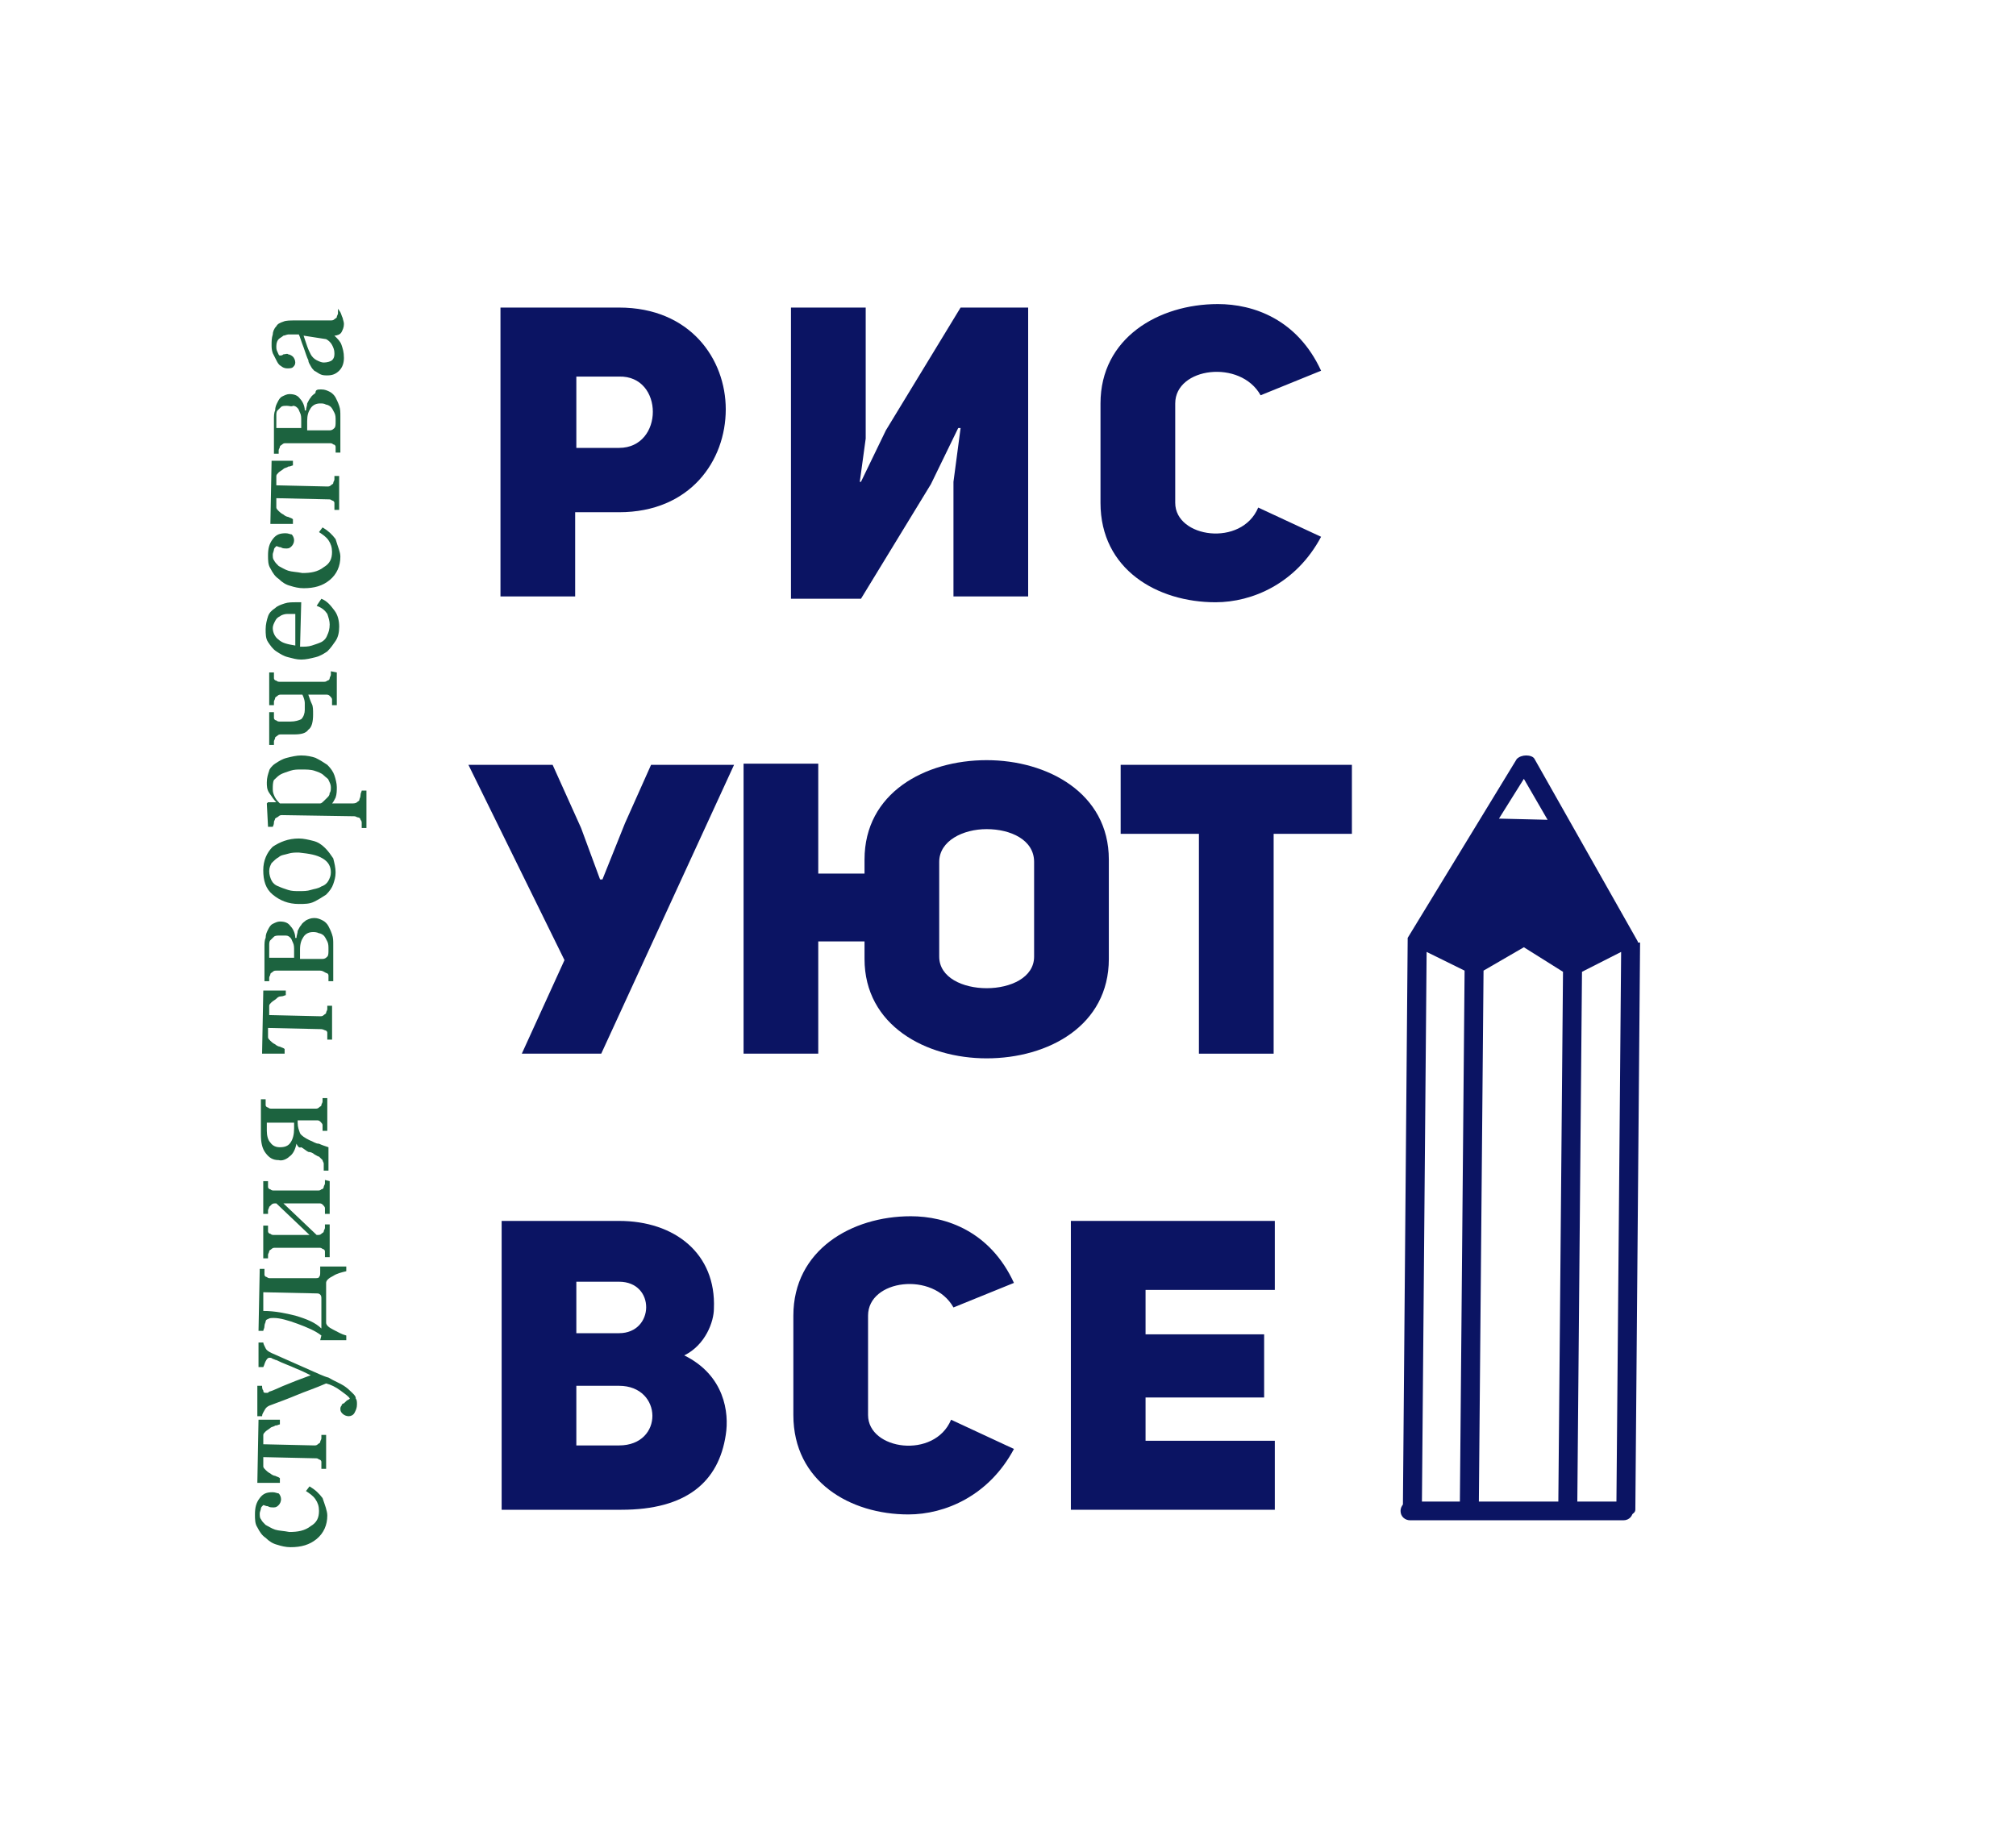
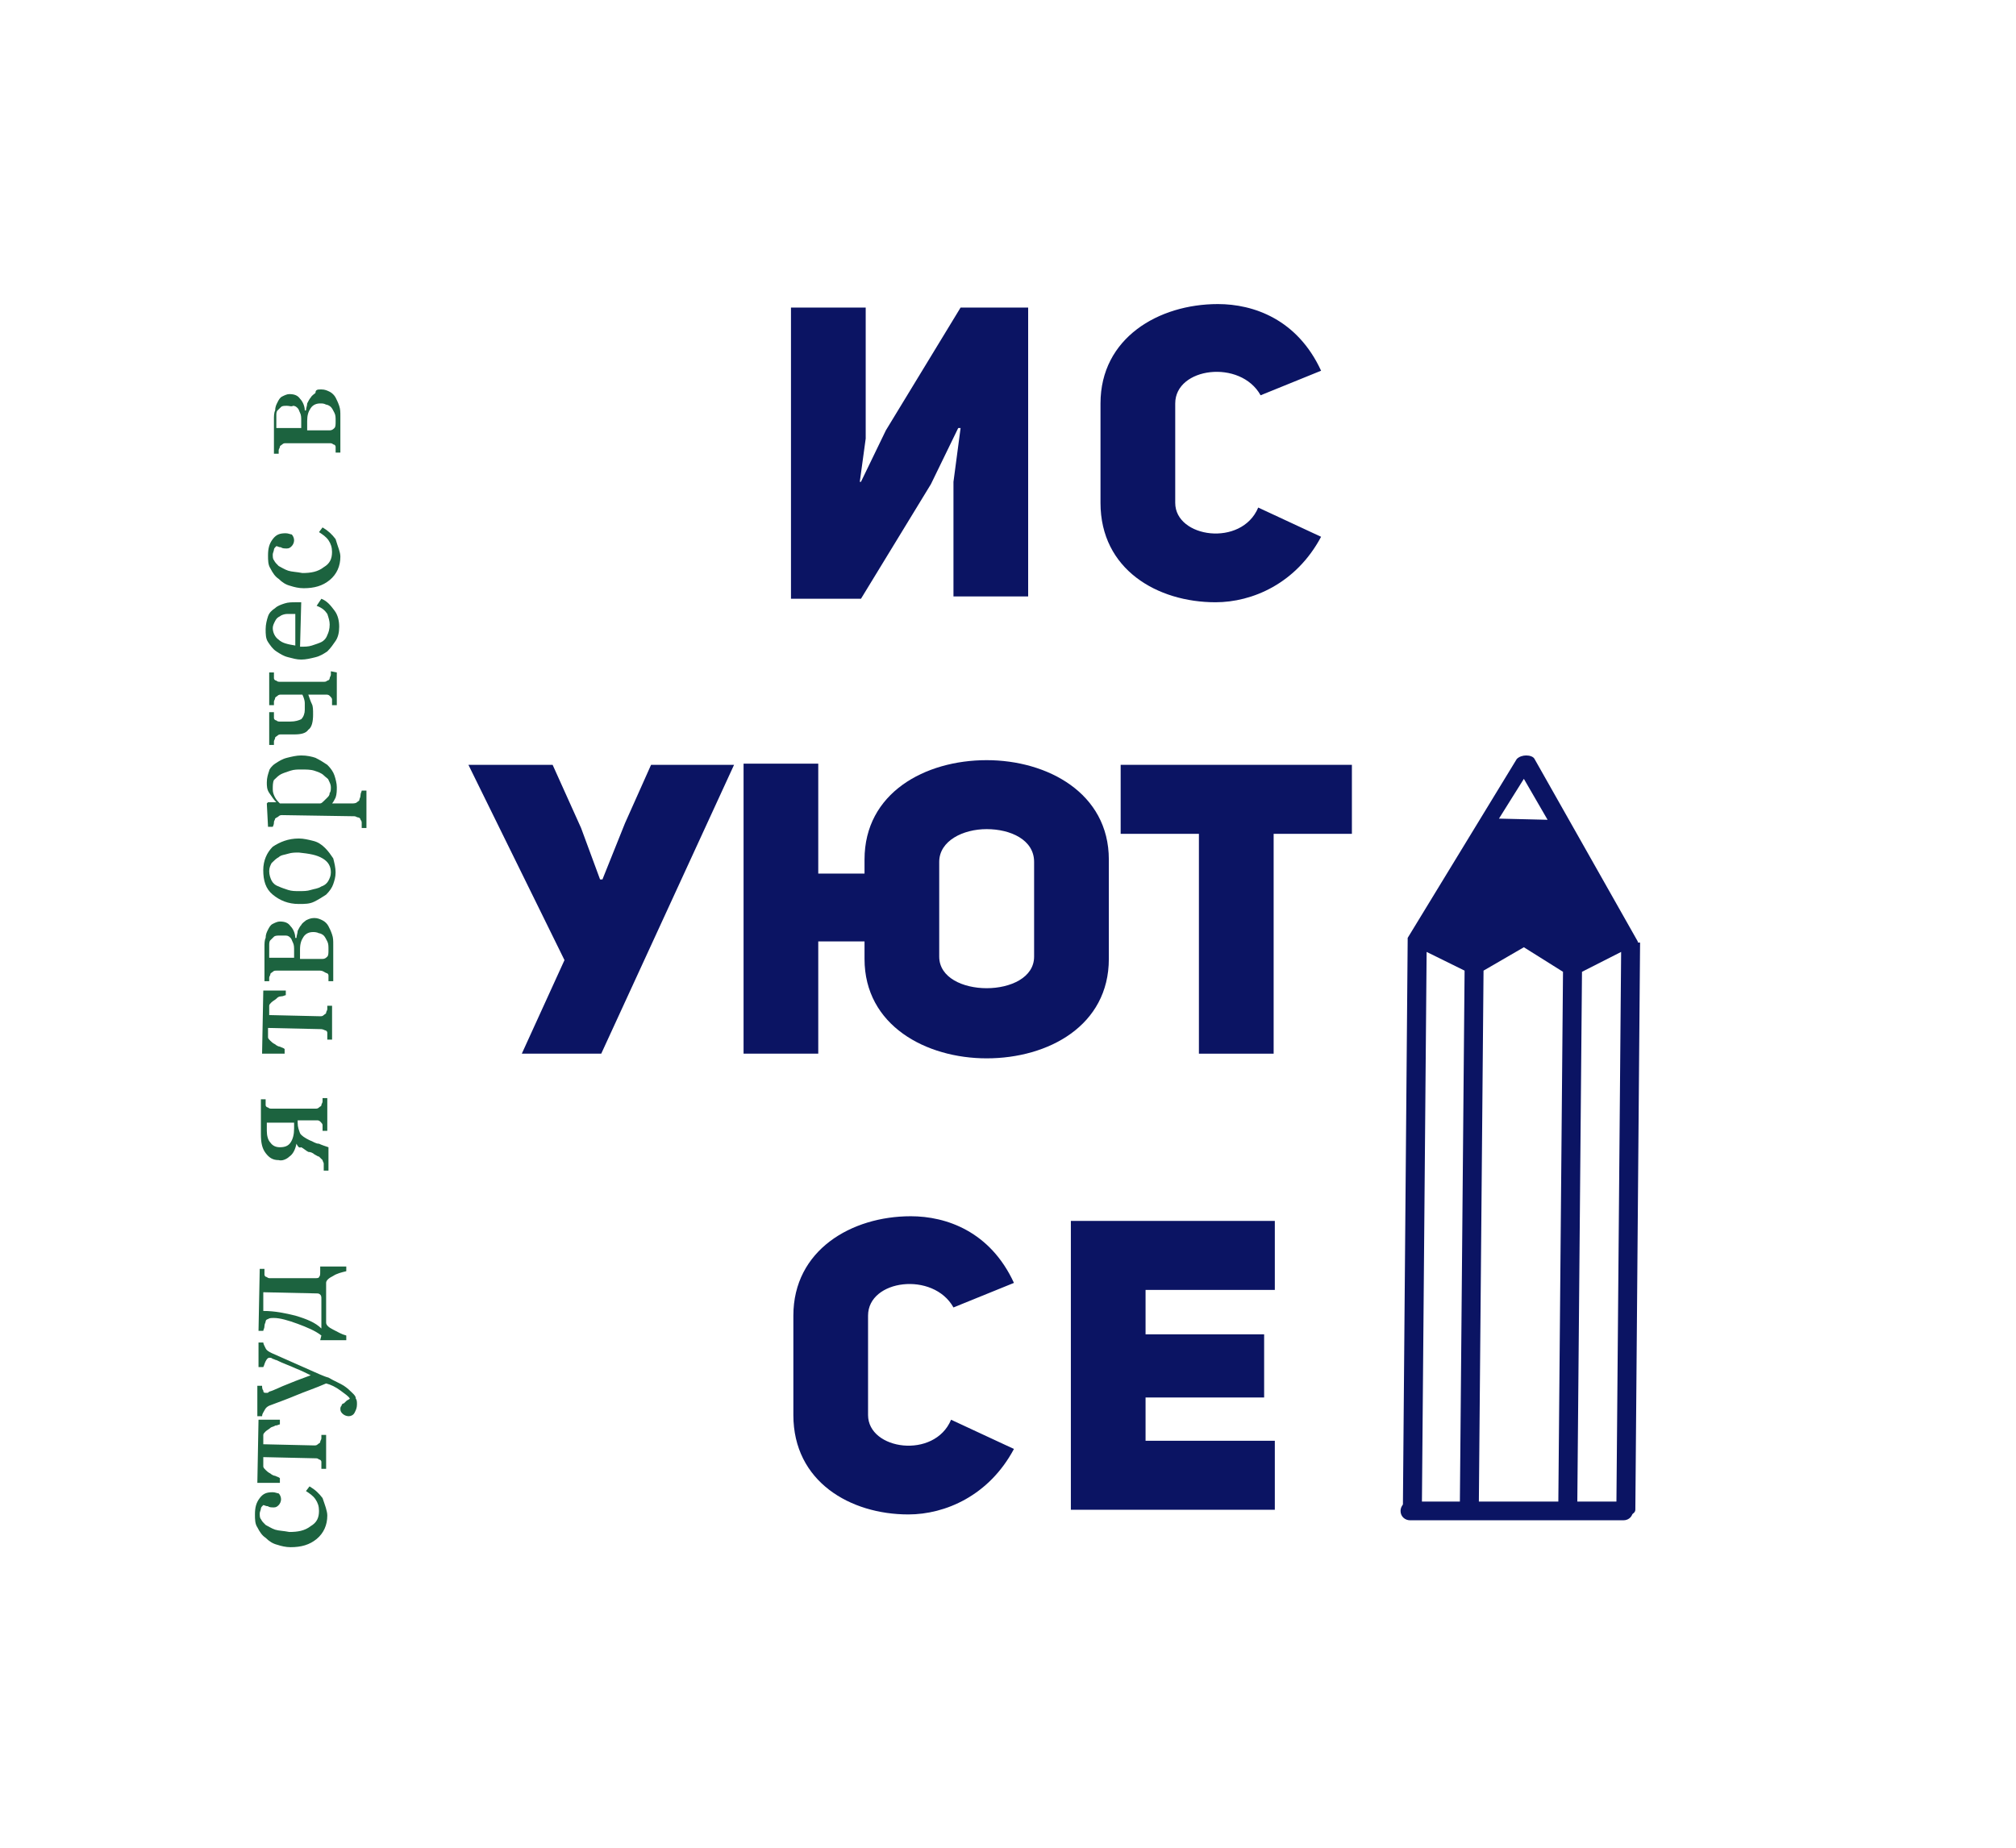
<svg xmlns="http://www.w3.org/2000/svg" width="60" height="55" viewBox="0 0 60 55" fill="none">
  <g clip-path="url(#clip0_171_27)">
-     <path d="M14.93 9.155H18.424C20.542 9.155 21.6 10.687 21.6 12.184C21.6 13.715 20.542 15.247 18.424 15.247H17.118V17.753H14.895V9.155H14.93ZM18.424 13.332C19.765 13.332 19.765 11.174 18.424 11.209H17.153V13.332H18.424Z" fill="#0B1463" />
    <path d="M28.377 14.342L28.589 12.741H28.518L27.706 14.411L25.624 17.823H23.541V9.155H25.765V13.054L25.589 14.342H25.624L26.365 12.81L28.589 9.155H30.6V17.753H28.377V14.342Z" fill="#0B1463" />
    <path d="M39.318 15.978C38.577 17.37 37.271 17.927 36.176 17.927C34.447 17.927 32.753 16.953 32.753 14.968V12.009C32.753 10.06 34.482 9.051 36.247 9.051C37.306 9.051 38.612 9.503 39.318 11.035L37.518 11.766C36.918 10.687 34.977 10.93 34.977 12.009V14.968C34.977 16.013 36.953 16.291 37.447 15.108L39.318 15.978Z" fill="#0B1463" />
    <path d="M17.859 26.177H17.93L18.6 24.506L19.377 22.766H21.847L17.894 31.364H15.53L16.8 28.579L13.941 22.766H16.447L17.294 24.646L17.859 26.177Z" fill="#0B1463" />
    <path d="M25.73 25.585C25.73 23.601 27.53 22.627 29.365 22.627C31.165 22.627 33.001 23.601 33.001 25.585V28.544C33.001 30.529 31.201 31.503 29.365 31.503C27.565 31.503 25.73 30.529 25.73 28.544V28.022H24.353V31.364H22.13V22.731H24.353V26.003H25.73V25.585ZM27.953 28.475C27.953 29.101 28.659 29.415 29.365 29.415C30.071 29.415 30.777 29.101 30.777 28.475V25.655C30.777 24.994 30.071 24.68 29.365 24.68C28.659 24.68 27.953 25.029 27.953 25.655V28.475Z" fill="#0B1463" />
    <path d="M37.906 24.82V31.364H35.682V24.82H33.353V22.766H40.235V24.82H37.906Z" fill="#0B1463" />
-     <path d="M20.365 40.345C21.565 40.937 21.706 42.051 21.6 42.712C21.389 44.104 20.436 44.94 18.494 44.94H14.93V36.342H18.424C20.083 36.342 21.318 37.316 21.247 38.953C21.247 39.335 21 40.032 20.365 40.345ZM18.424 39.684C19.483 39.684 19.518 38.152 18.424 38.152H17.153V39.684H18.424ZM18.424 43.025C19.765 43.025 19.73 41.25 18.424 41.25H17.153V43.025H18.424Z" fill="#0B1463" />
    <path d="M30.177 43.13C29.435 44.522 28.13 45.079 27.035 45.079C25.306 45.079 23.612 44.104 23.612 42.12V39.161C23.612 37.212 25.341 36.203 27.106 36.203C28.165 36.203 29.471 36.655 30.177 38.187L28.377 38.918C27.776 37.839 25.835 38.082 25.835 39.161V42.12C25.835 43.165 27.812 43.443 28.306 42.26L30.177 43.13Z" fill="#0B1463" />
    <path d="M34.094 39.718H37.623V41.598H34.094V42.886H37.941V44.94H31.871V36.342H37.941V38.396H34.094V39.718Z" fill="#0B1463" />
    <path d="M9.741 45.114C9.741 45.392 9.635 45.636 9.424 45.81C9.212 45.984 8.965 46.054 8.647 46.054C8.506 46.054 8.365 46.019 8.259 45.984C8.118 45.949 8.012 45.88 7.906 45.775C7.8 45.706 7.73 45.601 7.659 45.462C7.588 45.358 7.588 45.218 7.588 45.079C7.588 44.87 7.624 44.731 7.73 44.592C7.835 44.453 7.941 44.418 8.118 44.418C8.188 44.418 8.259 44.453 8.294 44.453C8.33 44.487 8.365 44.557 8.365 44.627C8.365 44.696 8.33 44.766 8.294 44.801C8.259 44.835 8.224 44.87 8.153 44.87C8.082 44.87 8.012 44.87 7.977 44.835C7.906 44.835 7.871 44.801 7.835 44.801C7.8 44.835 7.765 44.87 7.765 44.905C7.765 44.94 7.73 45.01 7.73 45.044C7.73 45.114 7.73 45.184 7.765 45.218C7.8 45.288 7.835 45.323 7.906 45.392C7.977 45.427 8.082 45.497 8.188 45.532C8.294 45.566 8.435 45.566 8.612 45.601C8.859 45.601 9.071 45.566 9.247 45.427C9.424 45.323 9.494 45.184 9.494 44.975C9.494 44.835 9.459 44.731 9.388 44.627C9.318 44.522 9.212 44.453 9.106 44.383L9.212 44.244C9.388 44.348 9.494 44.453 9.6 44.592C9.671 44.801 9.741 44.975 9.741 45.114Z" fill="#1C633F" />
    <path d="M8.33 42.26V42.399C8.294 42.399 8.259 42.434 8.189 42.434C8.153 42.468 8.083 42.468 8.047 42.503C8.012 42.538 7.942 42.573 7.906 42.608C7.871 42.642 7.836 42.677 7.836 42.712C7.836 42.747 7.836 42.816 7.836 42.851C7.836 42.886 7.836 42.956 7.836 42.99L9.353 43.025C9.389 43.025 9.424 43.025 9.459 42.99C9.494 42.956 9.53 42.956 9.53 42.921C9.53 42.886 9.565 42.851 9.565 42.816C9.565 42.782 9.565 42.747 9.565 42.712H9.706V43.721H9.565C9.565 43.687 9.565 43.652 9.565 43.617C9.565 43.582 9.565 43.547 9.565 43.513C9.565 43.478 9.53 43.443 9.494 43.443C9.459 43.408 9.424 43.408 9.389 43.408L7.836 43.373C7.836 43.408 7.836 43.478 7.836 43.513C7.836 43.582 7.836 43.617 7.836 43.652C7.836 43.687 7.871 43.721 7.906 43.756C7.942 43.791 7.977 43.826 8.047 43.861C8.083 43.896 8.153 43.93 8.189 43.93C8.259 43.965 8.294 43.965 8.33 44V44.139H7.659L7.694 42.26H8.33Z" fill="#1C633F" />
    <path d="M10.377 42.155C10.306 42.155 10.236 42.12 10.2 42.085C10.165 42.051 10.13 42.016 10.13 41.946C10.13 41.911 10.13 41.877 10.165 41.842C10.165 41.807 10.2 41.772 10.236 41.772C10.271 41.737 10.271 41.737 10.306 41.703C10.341 41.668 10.377 41.668 10.412 41.633C10.377 41.563 10.271 41.494 10.13 41.389C9.989 41.285 9.847 41.215 9.706 41.18C9.389 41.32 9.071 41.424 8.824 41.529C8.577 41.633 8.294 41.737 8.012 41.842C7.942 41.877 7.906 41.911 7.871 41.981C7.836 42.051 7.8 42.085 7.8 42.155H7.659V41.25H7.8C7.8 41.285 7.8 41.354 7.836 41.389C7.836 41.459 7.871 41.459 7.906 41.459H7.942C7.977 41.459 7.977 41.459 8.012 41.424C8.153 41.389 8.33 41.285 8.612 41.18C8.859 41.076 9.071 41.006 9.247 40.937C9.106 40.867 8.965 40.797 8.789 40.728C8.647 40.658 8.436 40.589 8.224 40.484C8.189 40.484 8.153 40.449 8.118 40.449C8.083 40.415 8.047 40.415 8.012 40.415C7.977 40.415 7.942 40.449 7.906 40.519C7.871 40.589 7.871 40.623 7.836 40.693H7.694V39.962H7.836C7.836 39.997 7.871 40.066 7.906 40.136C7.942 40.206 8.012 40.24 8.083 40.275C8.471 40.449 8.789 40.589 9.106 40.728C9.424 40.867 9.636 40.971 9.777 41.006C9.953 41.111 10.13 41.18 10.236 41.25C10.341 41.32 10.412 41.389 10.483 41.459C10.553 41.529 10.589 41.563 10.589 41.633C10.624 41.668 10.624 41.737 10.624 41.807C10.624 41.911 10.589 41.981 10.553 42.051C10.518 42.12 10.447 42.155 10.377 42.155Z" fill="#1C633F" />
    <path d="M9.565 39.753C9.388 39.614 9.141 39.51 8.859 39.405C8.577 39.301 8.33 39.231 8.153 39.231C8.083 39.231 8.012 39.231 7.977 39.266C7.941 39.266 7.906 39.301 7.906 39.335C7.906 39.37 7.871 39.405 7.871 39.475C7.871 39.544 7.836 39.579 7.836 39.614H7.694L7.73 37.769H7.871C7.871 37.804 7.871 37.839 7.871 37.873C7.871 37.908 7.871 37.943 7.871 37.943C7.871 37.978 7.906 38.013 7.941 38.013C7.977 38.047 8.012 38.047 8.047 38.047H9.353C9.424 38.047 9.494 38.047 9.494 38.013C9.53 37.978 9.53 37.943 9.53 37.839V37.699H10.306V37.839C10.165 37.873 10.024 37.908 9.918 37.978C9.777 38.047 9.706 38.117 9.706 38.187V39.37C9.706 39.44 9.777 39.51 9.918 39.579C10.059 39.649 10.165 39.718 10.306 39.753V39.892H9.53L9.565 39.753ZM9.565 39.544V38.674C9.565 38.604 9.565 38.57 9.53 38.535C9.494 38.5 9.459 38.5 9.424 38.5L7.836 38.465V39.022C8.188 39.022 8.506 39.092 8.788 39.161C9.141 39.266 9.388 39.37 9.565 39.544Z" fill="#1C633F" />
-     <path d="M9.812 35.158V36.133H9.671C9.671 36.098 9.671 36.063 9.671 36.029C9.671 35.994 9.671 35.959 9.671 35.959C9.671 35.924 9.635 35.889 9.6 35.854C9.565 35.82 9.53 35.82 9.494 35.82H8.435L9.424 36.76H9.459C9.494 36.76 9.53 36.76 9.565 36.725C9.6 36.69 9.635 36.69 9.635 36.655C9.635 36.62 9.671 36.585 9.671 36.551C9.671 36.516 9.671 36.481 9.671 36.446H9.812V37.421H9.671C9.671 37.386 9.671 37.351 9.671 37.316C9.671 37.282 9.671 37.247 9.671 37.247C9.671 37.212 9.635 37.177 9.6 37.177C9.565 37.142 9.53 37.142 9.494 37.142H8.188C8.153 37.142 8.118 37.142 8.083 37.177C8.047 37.212 8.012 37.212 8.012 37.247C8.012 37.282 7.977 37.316 7.977 37.351C7.977 37.386 7.977 37.421 7.977 37.456H7.835V36.481H7.977C7.977 36.516 7.977 36.551 7.977 36.585C7.977 36.62 7.977 36.655 7.977 36.655C7.977 36.69 8.012 36.725 8.047 36.725C8.083 36.76 8.118 36.76 8.153 36.76H9.212L8.224 35.82C8.153 35.82 8.118 35.82 8.083 35.854C8.047 35.889 8.047 35.889 8.012 35.924C8.012 35.959 7.977 35.994 7.977 36.029C7.977 36.063 7.977 36.098 7.977 36.133H7.835V35.158H7.977C7.977 35.193 7.977 35.228 7.977 35.263C7.977 35.297 7.977 35.332 7.977 35.332C7.977 35.367 8.012 35.402 8.047 35.402C8.083 35.437 8.118 35.437 8.153 35.437H9.459C9.494 35.437 9.53 35.437 9.565 35.402C9.6 35.402 9.635 35.367 9.635 35.332C9.635 35.297 9.671 35.263 9.671 35.228C9.671 35.193 9.671 35.158 9.671 35.123L9.812 35.158Z" fill="#1C633F" />
    <path d="M8.823 34.044C8.788 34.218 8.718 34.358 8.612 34.427C8.541 34.497 8.4 34.566 8.294 34.532C8.118 34.532 8.012 34.462 7.906 34.323C7.8 34.184 7.765 34.01 7.765 33.766V32.721H7.906C7.906 32.756 7.906 32.791 7.906 32.826C7.906 32.861 7.906 32.896 7.906 32.896C7.906 32.93 7.941 32.965 7.976 32.965C8.012 33 8.047 33 8.082 33H9.388C9.423 33 9.459 33 9.494 32.965C9.529 32.93 9.565 32.93 9.565 32.896C9.565 32.861 9.6 32.826 9.6 32.791C9.6 32.756 9.6 32.721 9.6 32.687H9.741V33.661H9.6C9.6 33.627 9.6 33.592 9.6 33.557C9.6 33.522 9.6 33.487 9.6 33.487C9.6 33.453 9.565 33.418 9.529 33.383C9.494 33.348 9.459 33.348 9.423 33.348H8.859V33.418C8.859 33.557 8.894 33.627 8.929 33.731C8.965 33.801 9.071 33.87 9.212 33.94C9.318 33.975 9.388 34.044 9.494 34.044C9.565 34.079 9.671 34.114 9.776 34.149V34.845H9.635C9.635 34.81 9.635 34.775 9.635 34.74C9.635 34.706 9.635 34.671 9.635 34.636C9.635 34.601 9.6 34.566 9.6 34.532C9.565 34.497 9.529 34.462 9.494 34.427C9.459 34.427 9.423 34.392 9.353 34.358C9.318 34.323 9.247 34.288 9.176 34.288C9.106 34.253 9.035 34.184 8.965 34.149C8.894 34.184 8.859 34.114 8.823 34.044ZM8.753 33.418H7.941V33.661C7.941 33.801 7.976 33.94 8.047 34.01C8.118 34.114 8.223 34.149 8.329 34.149C8.471 34.149 8.576 34.114 8.647 34.01C8.718 33.905 8.753 33.766 8.753 33.592V33.418Z" fill="#1C633F" />
    <path d="M8.506 29.484V29.623C8.471 29.623 8.436 29.658 8.365 29.658C8.294 29.658 8.259 29.693 8.224 29.728C8.189 29.763 8.118 29.797 8.083 29.832C8.047 29.867 8.012 29.902 8.012 29.937C8.012 29.971 8.012 30.041 8.012 30.076C8.012 30.111 8.012 30.18 8.012 30.215L9.53 30.25C9.565 30.25 9.6 30.25 9.636 30.215C9.671 30.18 9.706 30.18 9.706 30.146C9.706 30.111 9.741 30.076 9.741 30.041C9.741 30.006 9.741 29.971 9.741 29.937H9.883V30.946H9.741C9.741 30.911 9.741 30.877 9.741 30.842C9.741 30.807 9.741 30.772 9.741 30.737C9.741 30.703 9.706 30.668 9.671 30.668C9.6 30.633 9.565 30.633 9.53 30.633L7.977 30.598C7.977 30.633 7.977 30.703 7.977 30.737C7.977 30.807 7.977 30.842 7.977 30.877C7.977 30.911 8.012 30.946 8.047 30.981C8.083 31.016 8.118 31.051 8.189 31.085C8.224 31.12 8.294 31.155 8.33 31.155C8.4 31.19 8.436 31.19 8.471 31.225V31.364H7.8L7.836 29.484H8.506Z" fill="#1C633F" />
    <path d="M9.353 27.326C9.459 27.326 9.529 27.361 9.6 27.396C9.671 27.43 9.741 27.5 9.776 27.57C9.812 27.639 9.847 27.709 9.882 27.813C9.918 27.918 9.918 27.987 9.918 28.127V29.206H9.776C9.776 29.171 9.776 29.136 9.776 29.101C9.776 29.067 9.776 29.032 9.776 29.032C9.776 28.997 9.741 28.962 9.706 28.962C9.635 28.927 9.6 28.892 9.529 28.892H8.224C8.188 28.892 8.153 28.892 8.118 28.927C8.082 28.962 8.047 28.962 8.047 28.997C8.047 29.032 8.012 29.067 8.012 29.101C8.012 29.136 8.012 29.171 8.012 29.206H7.871C7.871 29.101 7.871 28.927 7.871 28.753C7.871 28.579 7.871 28.405 7.871 28.196C7.871 28.092 7.871 27.987 7.906 27.918C7.906 27.813 7.941 27.744 7.976 27.674C8.012 27.604 8.047 27.535 8.118 27.5C8.188 27.465 8.259 27.43 8.329 27.43C8.471 27.43 8.576 27.465 8.647 27.57C8.718 27.639 8.788 27.779 8.788 27.918H8.824C8.824 27.848 8.859 27.779 8.859 27.709C8.894 27.639 8.929 27.57 8.965 27.535C9 27.465 9.071 27.43 9.106 27.396C9.176 27.361 9.247 27.326 9.353 27.326ZM8.329 27.848C8.259 27.848 8.188 27.848 8.153 27.883C8.118 27.918 8.082 27.953 8.047 27.987C8.012 28.022 8.012 28.092 8.012 28.127C8.012 28.161 8.012 28.231 8.012 28.301C8.012 28.335 8.012 28.37 8.012 28.405C8.012 28.44 8.012 28.475 8.012 28.509H8.753V28.301C8.753 28.196 8.753 28.127 8.718 28.057C8.682 27.987 8.682 27.953 8.647 27.918C8.612 27.883 8.576 27.848 8.506 27.848C8.471 27.848 8.4 27.848 8.329 27.848ZM9.318 27.744C9.212 27.744 9.106 27.779 9.035 27.883C8.965 27.987 8.929 28.092 8.929 28.266C8.929 28.335 8.929 28.405 8.929 28.44C8.929 28.475 8.929 28.509 8.929 28.544H9.6C9.671 28.544 9.706 28.509 9.741 28.475C9.776 28.44 9.776 28.37 9.776 28.266C9.776 28.161 9.776 28.092 9.741 28.022C9.706 27.953 9.671 27.883 9.635 27.848C9.6 27.813 9.529 27.779 9.494 27.779C9.424 27.744 9.353 27.744 9.318 27.744Z" fill="#1C633F" />
    <path d="M8.894 24.959C9.035 24.959 9.177 24.994 9.318 25.029C9.459 25.063 9.565 25.133 9.671 25.237C9.777 25.342 9.847 25.446 9.918 25.551C9.953 25.69 9.988 25.829 9.988 25.968C9.988 26.108 9.953 26.212 9.918 26.317C9.883 26.421 9.812 26.525 9.706 26.63C9.6 26.699 9.494 26.769 9.353 26.839C9.212 26.908 9.071 26.908 8.894 26.908C8.577 26.908 8.33 26.804 8.118 26.63C7.906 26.456 7.835 26.212 7.835 25.899C7.835 25.62 7.941 25.377 8.118 25.203C8.33 25.063 8.577 24.959 8.894 24.959ZM8.894 25.377C8.788 25.377 8.683 25.377 8.577 25.411C8.471 25.446 8.365 25.446 8.294 25.516C8.224 25.551 8.153 25.62 8.083 25.69C8.047 25.759 8.012 25.829 8.012 25.933C8.012 26.038 8.047 26.142 8.083 26.212C8.118 26.282 8.188 26.351 8.294 26.386C8.365 26.421 8.471 26.456 8.577 26.491C8.683 26.525 8.788 26.525 8.894 26.525C9.035 26.525 9.141 26.525 9.247 26.491C9.353 26.456 9.459 26.456 9.565 26.386C9.671 26.351 9.741 26.282 9.777 26.212C9.812 26.142 9.847 26.073 9.847 25.968C9.847 25.794 9.777 25.655 9.6 25.551C9.424 25.446 9.212 25.411 8.894 25.377Z" fill="#1C633F" />
    <path d="M8.188 22.731C8.294 22.661 8.4 22.592 8.541 22.557C8.683 22.522 8.824 22.487 8.965 22.487C9.141 22.487 9.283 22.522 9.388 22.557C9.53 22.627 9.636 22.696 9.741 22.766C9.847 22.87 9.918 22.975 9.953 23.079C9.988 23.183 10.024 23.323 10.024 23.427C10.024 23.532 10.024 23.636 9.988 23.741C9.953 23.81 9.918 23.88 9.883 23.915H10.483C10.518 23.915 10.588 23.915 10.624 23.88C10.659 23.845 10.694 23.845 10.694 23.81C10.694 23.775 10.73 23.741 10.73 23.671C10.73 23.601 10.765 23.567 10.765 23.532H10.906V24.646H10.765C10.765 24.611 10.765 24.576 10.765 24.506C10.765 24.471 10.765 24.437 10.73 24.402C10.73 24.367 10.694 24.332 10.659 24.332C10.624 24.332 10.588 24.297 10.553 24.297L8.4 24.263C8.365 24.263 8.33 24.263 8.294 24.297C8.259 24.332 8.224 24.332 8.188 24.367C8.188 24.402 8.153 24.437 8.153 24.471C8.153 24.506 8.153 24.541 8.118 24.611H7.977L7.941 23.915L7.977 23.88H8.224C8.153 23.81 8.083 23.706 8.012 23.601C7.941 23.497 7.941 23.392 7.941 23.288C7.941 23.149 7.977 23.044 8.012 22.94C8.012 22.905 8.083 22.801 8.188 22.731ZM9.636 23.079C9.565 23.009 9.459 22.975 9.353 22.94C9.247 22.905 9.106 22.905 8.965 22.905C8.859 22.905 8.753 22.905 8.647 22.94C8.541 22.975 8.436 23.009 8.365 23.044C8.294 23.079 8.224 23.149 8.153 23.218C8.118 23.288 8.118 23.392 8.118 23.497C8.118 23.601 8.153 23.671 8.188 23.741C8.224 23.81 8.294 23.88 8.33 23.915H9.53C9.565 23.915 9.6 23.88 9.636 23.845C9.671 23.81 9.706 23.775 9.741 23.741C9.777 23.706 9.812 23.671 9.812 23.601C9.847 23.567 9.847 23.497 9.847 23.427C9.847 23.358 9.812 23.288 9.777 23.218C9.777 23.183 9.706 23.149 9.636 23.079Z" fill="#1C633F" />
    <path d="M10.024 20.016V20.991H9.882C9.882 20.956 9.882 20.921 9.882 20.886C9.882 20.851 9.882 20.817 9.882 20.817C9.882 20.782 9.847 20.747 9.812 20.712C9.776 20.677 9.741 20.677 9.706 20.677H9.176C9.212 20.782 9.247 20.886 9.282 20.956C9.318 21.025 9.318 21.13 9.318 21.269C9.318 21.478 9.282 21.652 9.176 21.721C9.106 21.826 8.965 21.861 8.753 21.861H8.365C8.329 21.861 8.294 21.861 8.259 21.896C8.223 21.93 8.188 21.93 8.188 21.965C8.188 22 8.153 22.035 8.153 22.07C8.153 22.104 8.153 22.139 8.153 22.174H8.012V21.199H8.153C8.153 21.234 8.153 21.269 8.153 21.304C8.153 21.339 8.153 21.373 8.153 21.373C8.153 21.408 8.188 21.443 8.223 21.443C8.259 21.478 8.294 21.478 8.329 21.478H8.647C8.788 21.478 8.894 21.443 8.965 21.408C9.035 21.339 9.071 21.234 9.071 21.13C9.071 21.06 9.071 20.991 9.071 20.921C9.071 20.851 9.035 20.747 9 20.677H8.365C8.329 20.677 8.294 20.677 8.259 20.712C8.223 20.747 8.188 20.747 8.188 20.782C8.188 20.817 8.153 20.851 8.153 20.886C8.153 20.921 8.153 20.956 8.153 20.991H8.012V20.016H8.153C8.153 20.051 8.153 20.085 8.153 20.12C8.153 20.155 8.153 20.19 8.153 20.19C8.153 20.225 8.188 20.259 8.223 20.259C8.259 20.294 8.294 20.294 8.329 20.294H9.635C9.671 20.294 9.706 20.294 9.741 20.259C9.776 20.259 9.812 20.225 9.812 20.19C9.812 20.155 9.847 20.12 9.847 20.085C9.847 20.051 9.847 20.016 9.847 19.981L10.024 20.016Z" fill="#1C633F" />
    <path d="M9.565 17.823C9.742 17.892 9.847 18.032 9.953 18.171C10.059 18.31 10.095 18.484 10.095 18.658C10.095 18.832 10.059 18.971 9.989 19.076C9.918 19.18 9.847 19.285 9.742 19.389C9.636 19.459 9.53 19.529 9.389 19.563C9.247 19.598 9.106 19.633 8.965 19.633C8.824 19.633 8.718 19.598 8.577 19.563C8.436 19.529 8.33 19.459 8.224 19.389C8.118 19.32 8.047 19.215 7.977 19.111C7.906 19.006 7.906 18.867 7.906 18.728C7.906 18.589 7.942 18.449 7.977 18.345C8.012 18.241 8.083 18.171 8.189 18.101C8.259 18.032 8.365 17.997 8.471 17.962C8.577 17.927 8.683 17.927 8.824 17.927H8.965L8.93 19.25C9.071 19.25 9.177 19.25 9.283 19.215C9.389 19.18 9.494 19.146 9.565 19.111C9.636 19.076 9.706 19.006 9.742 18.902C9.777 18.832 9.812 18.728 9.812 18.589C9.812 18.484 9.777 18.38 9.742 18.275C9.671 18.171 9.6 18.101 9.424 18.032L9.565 17.823ZM8.789 18.275C8.718 18.275 8.612 18.275 8.542 18.275C8.471 18.275 8.365 18.31 8.33 18.345C8.259 18.38 8.224 18.415 8.189 18.484C8.153 18.554 8.118 18.623 8.118 18.693C8.118 18.832 8.189 18.971 8.294 19.041C8.4 19.146 8.577 19.18 8.789 19.215V18.275Z" fill="#1C633F" />
    <path d="M10.13 16.57C10.13 16.848 10.024 17.092 9.812 17.266C9.6 17.44 9.353 17.509 9.035 17.509C8.894 17.509 8.753 17.475 8.647 17.44C8.506 17.405 8.4 17.335 8.294 17.231C8.188 17.161 8.118 17.057 8.047 16.918C7.977 16.813 7.977 16.674 7.977 16.535C7.977 16.326 8.012 16.187 8.118 16.047C8.224 15.908 8.329 15.873 8.506 15.873C8.577 15.873 8.647 15.908 8.682 15.908C8.718 15.943 8.753 16.013 8.753 16.082C8.753 16.152 8.718 16.221 8.682 16.256C8.647 16.291 8.612 16.326 8.541 16.326C8.471 16.326 8.4 16.326 8.365 16.291C8.294 16.291 8.259 16.256 8.224 16.256C8.188 16.291 8.153 16.326 8.153 16.361C8.153 16.396 8.118 16.465 8.118 16.5C8.118 16.57 8.118 16.639 8.153 16.674C8.188 16.744 8.224 16.779 8.294 16.848C8.365 16.883 8.471 16.953 8.577 16.987C8.682 17.022 8.824 17.022 9 17.057C9.247 17.057 9.459 17.022 9.635 16.883C9.812 16.779 9.882 16.639 9.882 16.43C9.882 16.291 9.847 16.187 9.777 16.082C9.706 15.978 9.6 15.908 9.494 15.839L9.6 15.699C9.777 15.804 9.882 15.908 9.988 16.047C10.059 16.291 10.13 16.43 10.13 16.57Z" fill="#1C633F" />
-     <path d="M8.718 13.715V13.854C8.683 13.854 8.647 13.889 8.577 13.889C8.541 13.924 8.471 13.924 8.436 13.959C8.4 13.994 8.33 14.028 8.294 14.063C8.259 14.098 8.224 14.133 8.224 14.168C8.224 14.203 8.224 14.272 8.224 14.307C8.224 14.342 8.224 14.411 8.224 14.446L9.741 14.481C9.777 14.481 9.812 14.481 9.847 14.446C9.883 14.411 9.918 14.411 9.918 14.377C9.918 14.342 9.953 14.307 9.953 14.272C9.953 14.237 9.953 14.203 9.953 14.168H10.094V15.177H9.953C9.953 15.142 9.953 15.108 9.953 15.073C9.953 15.038 9.953 15.003 9.953 14.968C9.953 14.934 9.918 14.899 9.883 14.899C9.847 14.864 9.812 14.864 9.777 14.864L8.224 14.829C8.224 14.864 8.224 14.934 8.224 14.968C8.224 15.038 8.224 15.073 8.224 15.108C8.224 15.142 8.259 15.177 8.294 15.212C8.33 15.247 8.365 15.282 8.436 15.316C8.471 15.351 8.541 15.386 8.577 15.386C8.647 15.421 8.683 15.421 8.718 15.456V15.595H8.047L8.083 13.715H8.718Z" fill="#1C633F" />
    <path d="M9.565 11.592C9.671 11.592 9.742 11.627 9.812 11.661C9.883 11.696 9.953 11.766 9.989 11.835C10.024 11.905 10.059 11.975 10.095 12.079C10.13 12.184 10.13 12.253 10.13 12.392V13.472H9.989C9.989 13.437 9.989 13.402 9.989 13.367C9.989 13.332 9.989 13.297 9.989 13.297C9.989 13.263 9.953 13.228 9.918 13.228C9.883 13.193 9.847 13.193 9.812 13.193H8.506C8.471 13.193 8.436 13.193 8.4 13.228C8.365 13.263 8.33 13.263 8.33 13.297C8.33 13.332 8.294 13.367 8.294 13.402C8.294 13.437 8.294 13.472 8.294 13.506H8.153C8.153 13.402 8.153 13.228 8.153 13.054C8.153 12.88 8.153 12.706 8.153 12.497C8.153 12.392 8.153 12.288 8.189 12.218C8.189 12.114 8.224 12.044 8.259 11.975C8.294 11.905 8.33 11.835 8.4 11.801C8.471 11.766 8.542 11.731 8.612 11.731C8.753 11.731 8.859 11.766 8.93 11.87C9 11.94 9.071 12.079 9.071 12.218H9.106C9.106 12.149 9.142 12.079 9.142 12.009C9.177 11.94 9.212 11.87 9.247 11.835C9.283 11.766 9.353 11.731 9.389 11.696C9.389 11.592 9.459 11.592 9.565 11.592ZM8.542 12.079C8.471 12.079 8.4 12.079 8.365 12.114C8.33 12.149 8.294 12.184 8.259 12.218C8.224 12.253 8.224 12.323 8.224 12.358C8.224 12.392 8.224 12.462 8.224 12.532C8.224 12.566 8.224 12.601 8.224 12.636C8.224 12.671 8.224 12.706 8.224 12.741H8.965V12.532C8.965 12.427 8.965 12.358 8.93 12.288C8.895 12.218 8.895 12.184 8.859 12.149C8.824 12.114 8.789 12.079 8.718 12.079C8.683 12.114 8.612 12.079 8.542 12.079ZM9.53 12.009C9.424 12.009 9.318 12.044 9.247 12.149C9.177 12.253 9.142 12.358 9.142 12.532C9.142 12.601 9.142 12.671 9.142 12.706C9.142 12.741 9.142 12.775 9.142 12.81H9.812C9.883 12.81 9.918 12.775 9.953 12.741C9.989 12.706 9.989 12.636 9.989 12.532C9.989 12.427 9.989 12.358 9.953 12.288C9.918 12.218 9.883 12.149 9.847 12.114C9.812 12.079 9.742 12.044 9.706 12.044C9.636 12.009 9.6 12.009 9.53 12.009Z" fill="#1C633F" />
-     <path d="M10.13 9.294C10.165 9.364 10.165 9.399 10.2 9.468C10.2 9.503 10.236 9.573 10.236 9.642C10.236 9.747 10.2 9.816 10.165 9.886C10.13 9.956 10.024 9.991 9.953 9.991C10.059 10.095 10.13 10.165 10.165 10.269C10.2 10.373 10.236 10.478 10.236 10.652C10.236 10.791 10.2 10.93 10.094 11.035C9.988 11.139 9.883 11.174 9.741 11.174C9.671 11.174 9.6 11.174 9.53 11.139C9.459 11.104 9.424 11.07 9.353 11.035C9.318 11 9.283 10.965 9.247 10.896C9.212 10.826 9.177 10.791 9.177 10.722C9.141 10.652 9.106 10.547 9.035 10.339C8.965 10.165 8.93 10.025 8.894 9.956H8.683C8.647 9.956 8.647 9.956 8.577 9.956C8.541 9.956 8.471 9.991 8.435 9.991C8.4 10.025 8.33 10.06 8.294 10.095C8.259 10.13 8.224 10.199 8.224 10.304C8.224 10.373 8.224 10.408 8.259 10.478C8.294 10.547 8.294 10.582 8.33 10.582C8.365 10.582 8.4 10.582 8.435 10.547C8.506 10.547 8.541 10.513 8.577 10.547C8.612 10.547 8.683 10.582 8.718 10.617C8.753 10.652 8.788 10.722 8.788 10.791C8.788 10.861 8.753 10.896 8.718 10.93C8.683 10.965 8.612 10.965 8.541 10.965C8.471 10.965 8.4 10.93 8.365 10.896C8.294 10.861 8.259 10.791 8.224 10.722C8.188 10.652 8.153 10.582 8.118 10.513C8.083 10.408 8.083 10.339 8.083 10.269C8.083 10.165 8.083 10.06 8.118 9.956C8.118 9.886 8.153 9.782 8.224 9.712C8.259 9.642 8.33 9.608 8.435 9.573C8.506 9.538 8.647 9.538 8.788 9.538C9 9.538 9.177 9.538 9.318 9.538C9.459 9.538 9.635 9.538 9.812 9.538C9.883 9.538 9.918 9.538 9.953 9.503C9.988 9.468 10.024 9.468 10.024 9.434C10.024 9.399 10.059 9.364 10.059 9.329C10.059 9.294 10.059 9.225 10.059 9.19L10.13 9.294ZM9.035 9.991C9.071 10.095 9.106 10.199 9.141 10.304C9.177 10.408 9.212 10.478 9.247 10.547C9.283 10.617 9.353 10.687 9.424 10.722C9.494 10.756 9.565 10.791 9.635 10.791C9.741 10.791 9.847 10.756 9.883 10.722C9.953 10.652 9.953 10.582 9.953 10.513C9.953 10.408 9.918 10.339 9.883 10.269C9.847 10.199 9.777 10.13 9.706 10.095L9.035 9.991Z" fill="#1C633F" />
    <path d="M48.742 28.022L45.671 22.592C45.636 22.522 45.53 22.487 45.424 22.487C45.318 22.487 45.212 22.522 45.142 22.592L41.895 27.918V27.953C41.895 27.953 41.895 27.953 41.895 27.987L41.753 44.87C41.753 44.975 41.859 45.044 42.036 45.044C42.177 45.044 42.318 44.975 42.318 44.87L42.459 28.335L43.589 28.892L43.447 44.905C43.447 45.01 43.553 45.079 43.73 45.079C43.871 45.079 44.012 45.01 44.012 44.905L44.153 28.892L45.353 28.196L46.518 28.927L46.377 44.94C46.377 45.044 46.483 45.114 46.659 45.114C46.8 45.114 46.942 45.044 46.942 44.94L47.083 28.927L48.248 28.335L48.106 44.94C48.106 45.044 48.212 45.114 48.389 45.114C48.53 45.114 48.671 45.044 48.671 44.94L48.812 28.057C48.742 28.057 48.742 28.057 48.742 28.022ZM45.353 23.183L46.059 24.402L44.612 24.367L45.353 23.183Z" fill="#0B1463" />
    <path d="M48.6 44.975C48.6 45.114 48.494 45.253 48.318 45.253H41.965C41.824 45.253 41.683 45.149 41.683 44.975C41.683 44.835 41.788 44.696 41.965 44.696H48.318C48.494 44.731 48.6 44.835 48.6 44.975Z" fill="#0B1463" />
  </g>
  <defs>
    <clipPath id="clip0_171_27">
      <rect width="60" height="55" fill="white" />
    </clipPath>
  </defs>
</svg>